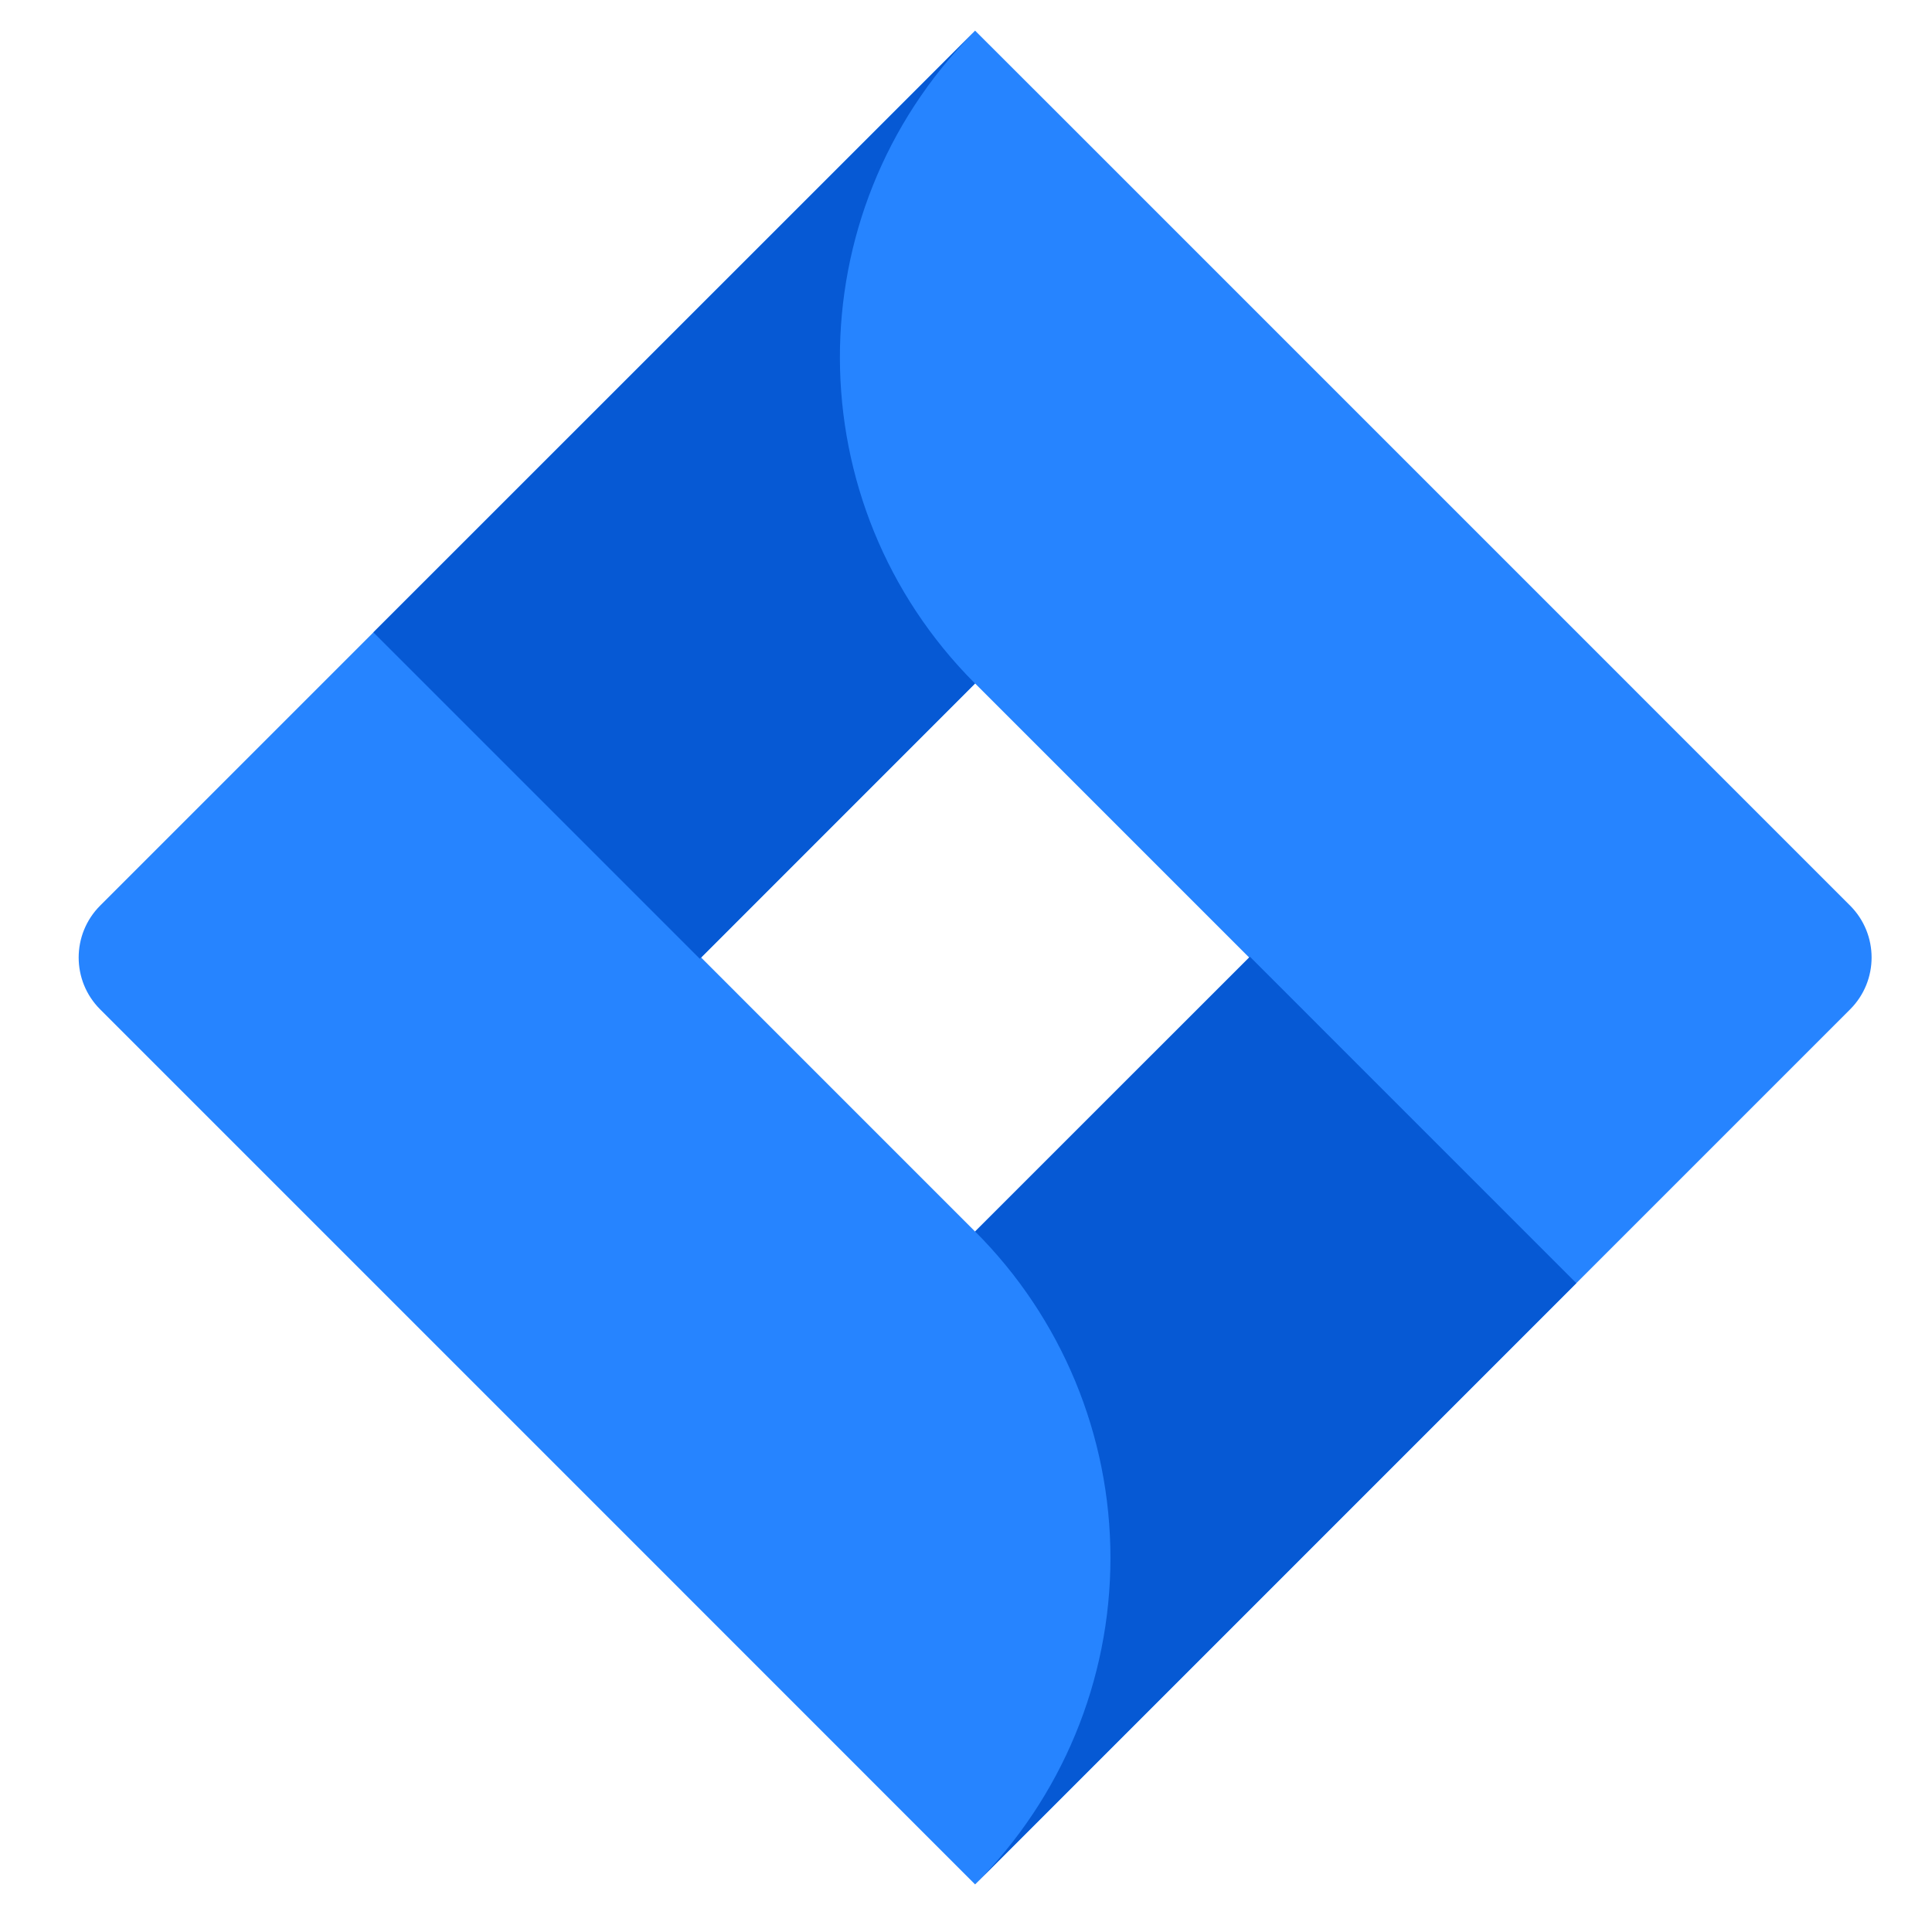
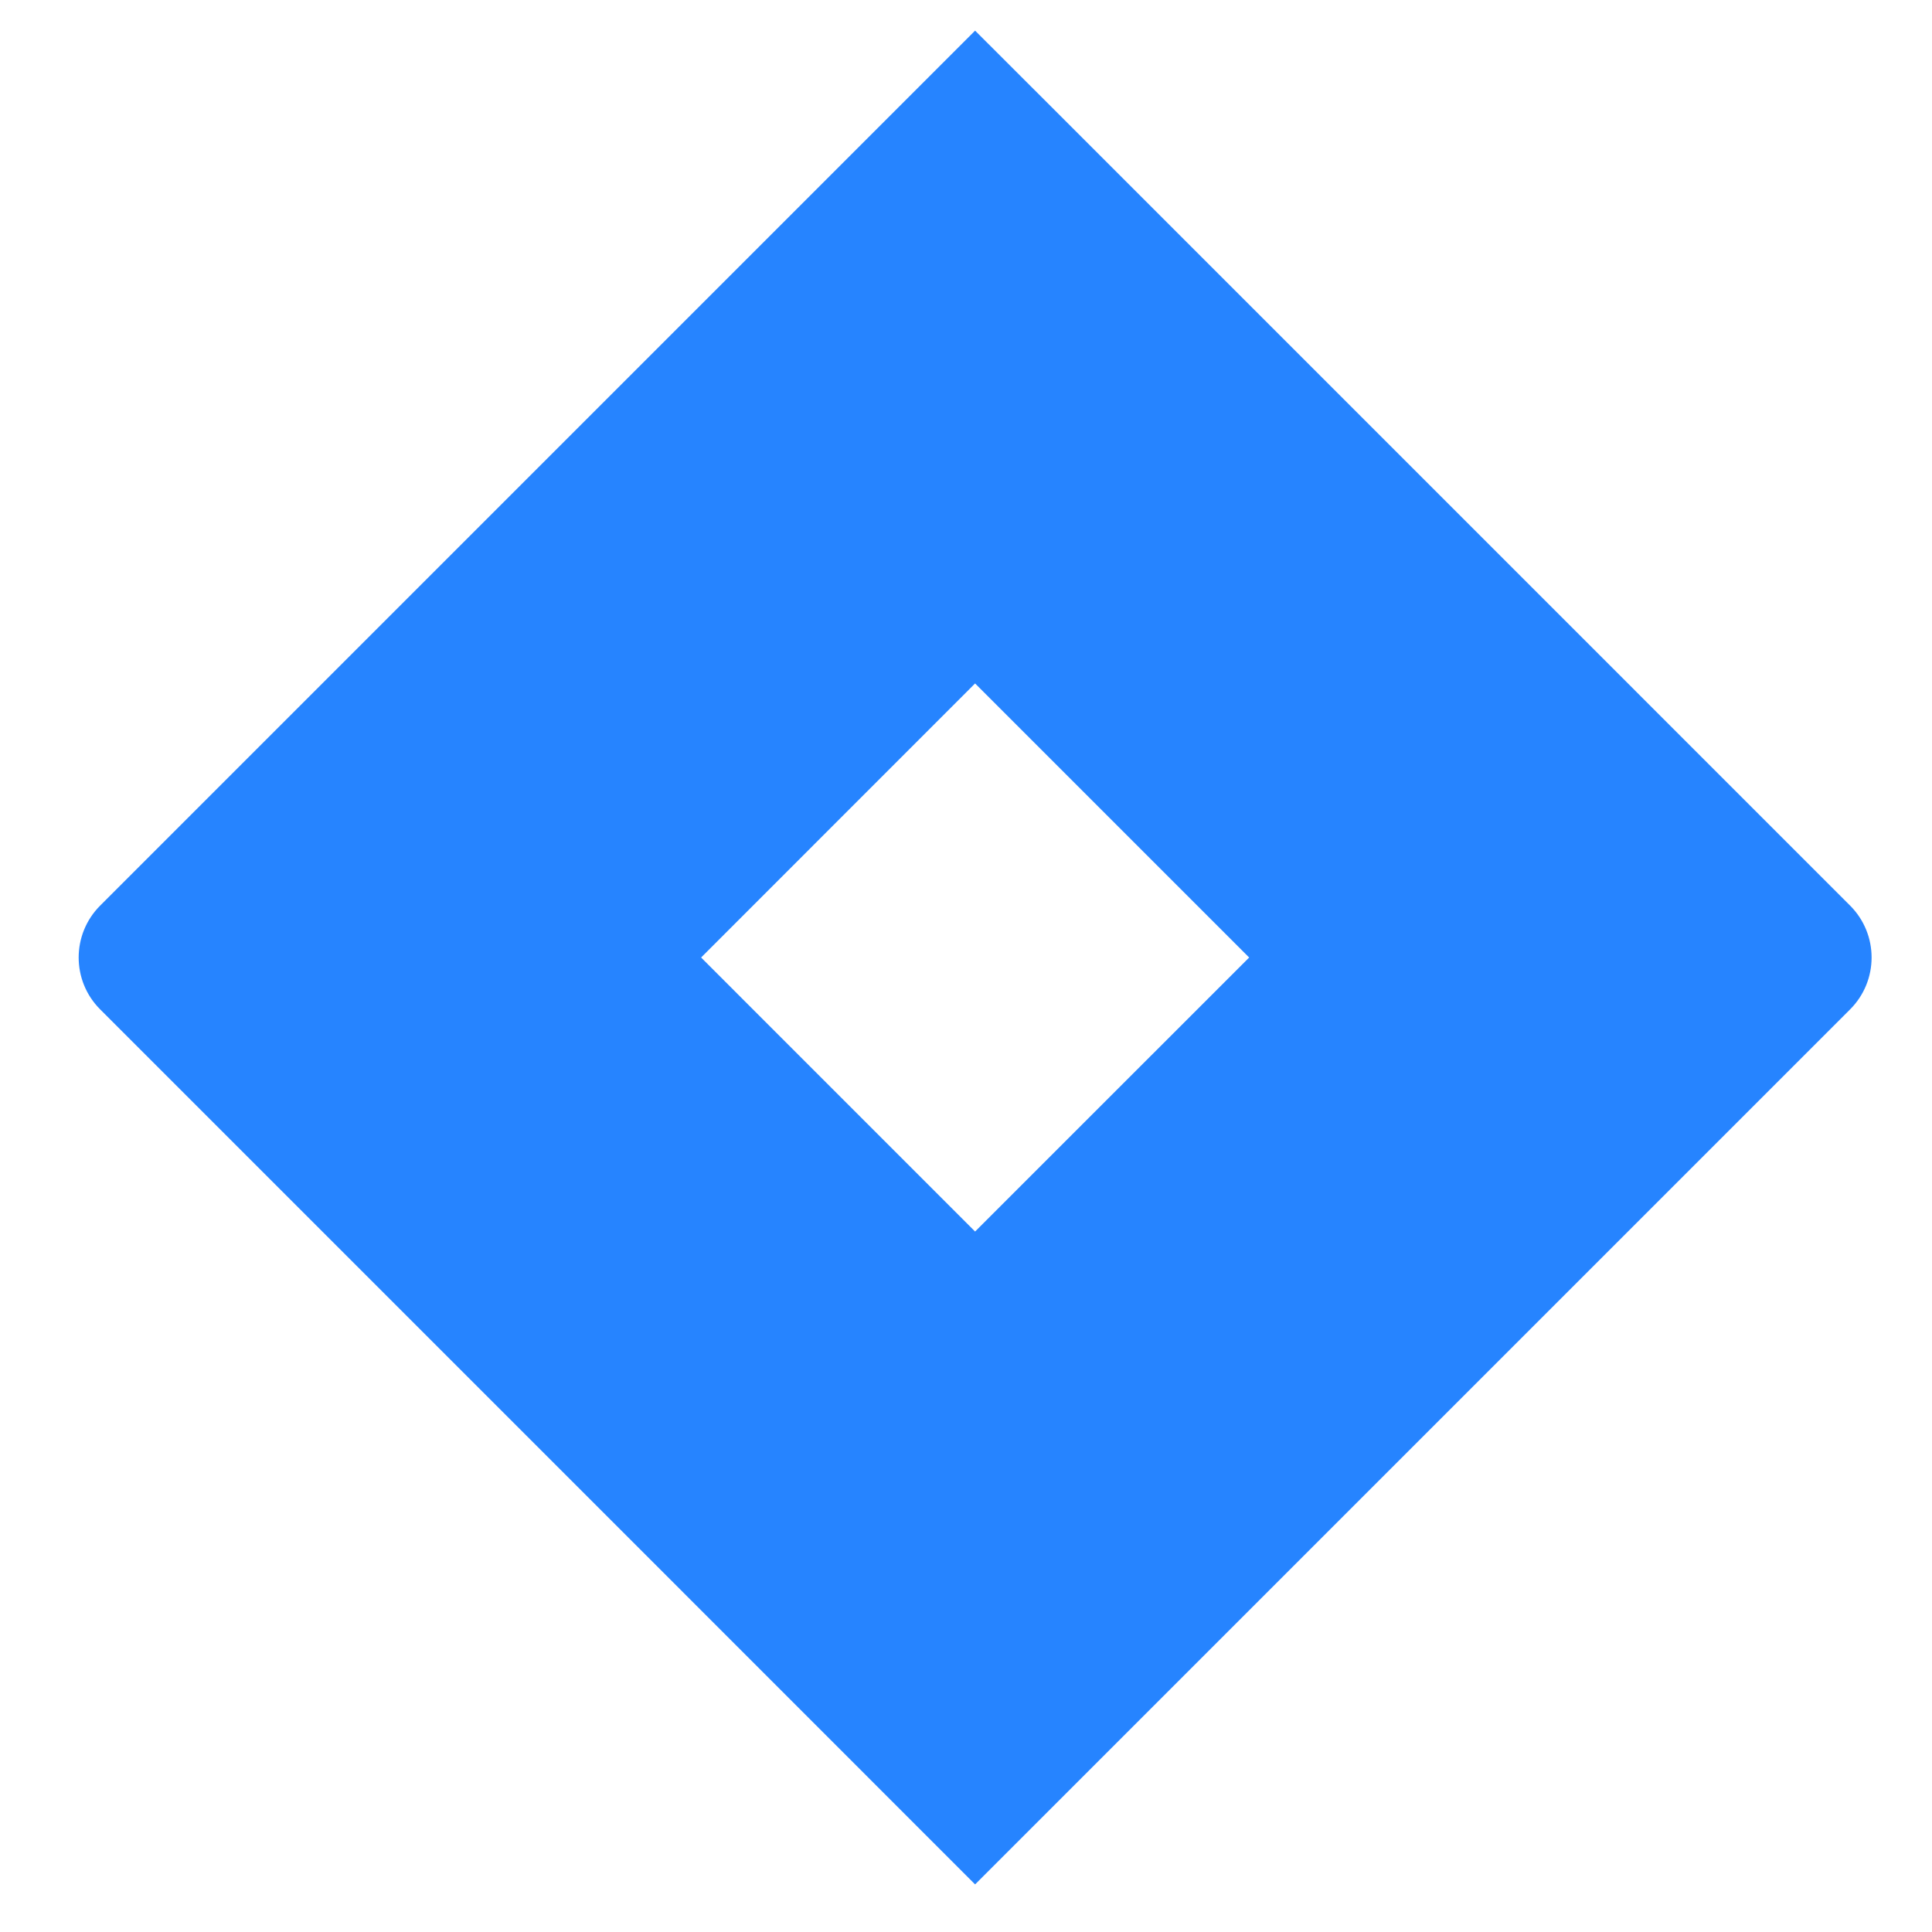
<svg xmlns="http://www.w3.org/2000/svg" width="64" height="64" viewBox="0 0 64 64" fill="none">
  <path d="M61.288 30L34.863 3.574L32.301 1.015L3.317 30C2.369 30.95 2.369 32.488 3.317 33.436L21.49 51.609L32.301 62.423L61.288 33.436C62.236 32.488 62.236 30.95 61.288 30ZM32.301 40.796L23.225 31.719L32.301 22.64L41.38 31.719L32.301 40.796Z" fill="#2684FF" />
-   <path d="M32.299 22.642C26.357 16.697 26.326 7.068 32.236 1.088L12.369 20.948L23.182 31.761L32.299 22.642Z" fill="#0659D4" />
-   <path d="M41.406 31.693L32.302 40.795C35.171 43.661 36.785 47.552 36.785 51.608C36.785 55.665 35.171 59.553 32.302 62.422L52.217 42.506L41.406 31.693Z" fill="#0659D4" />
</svg>